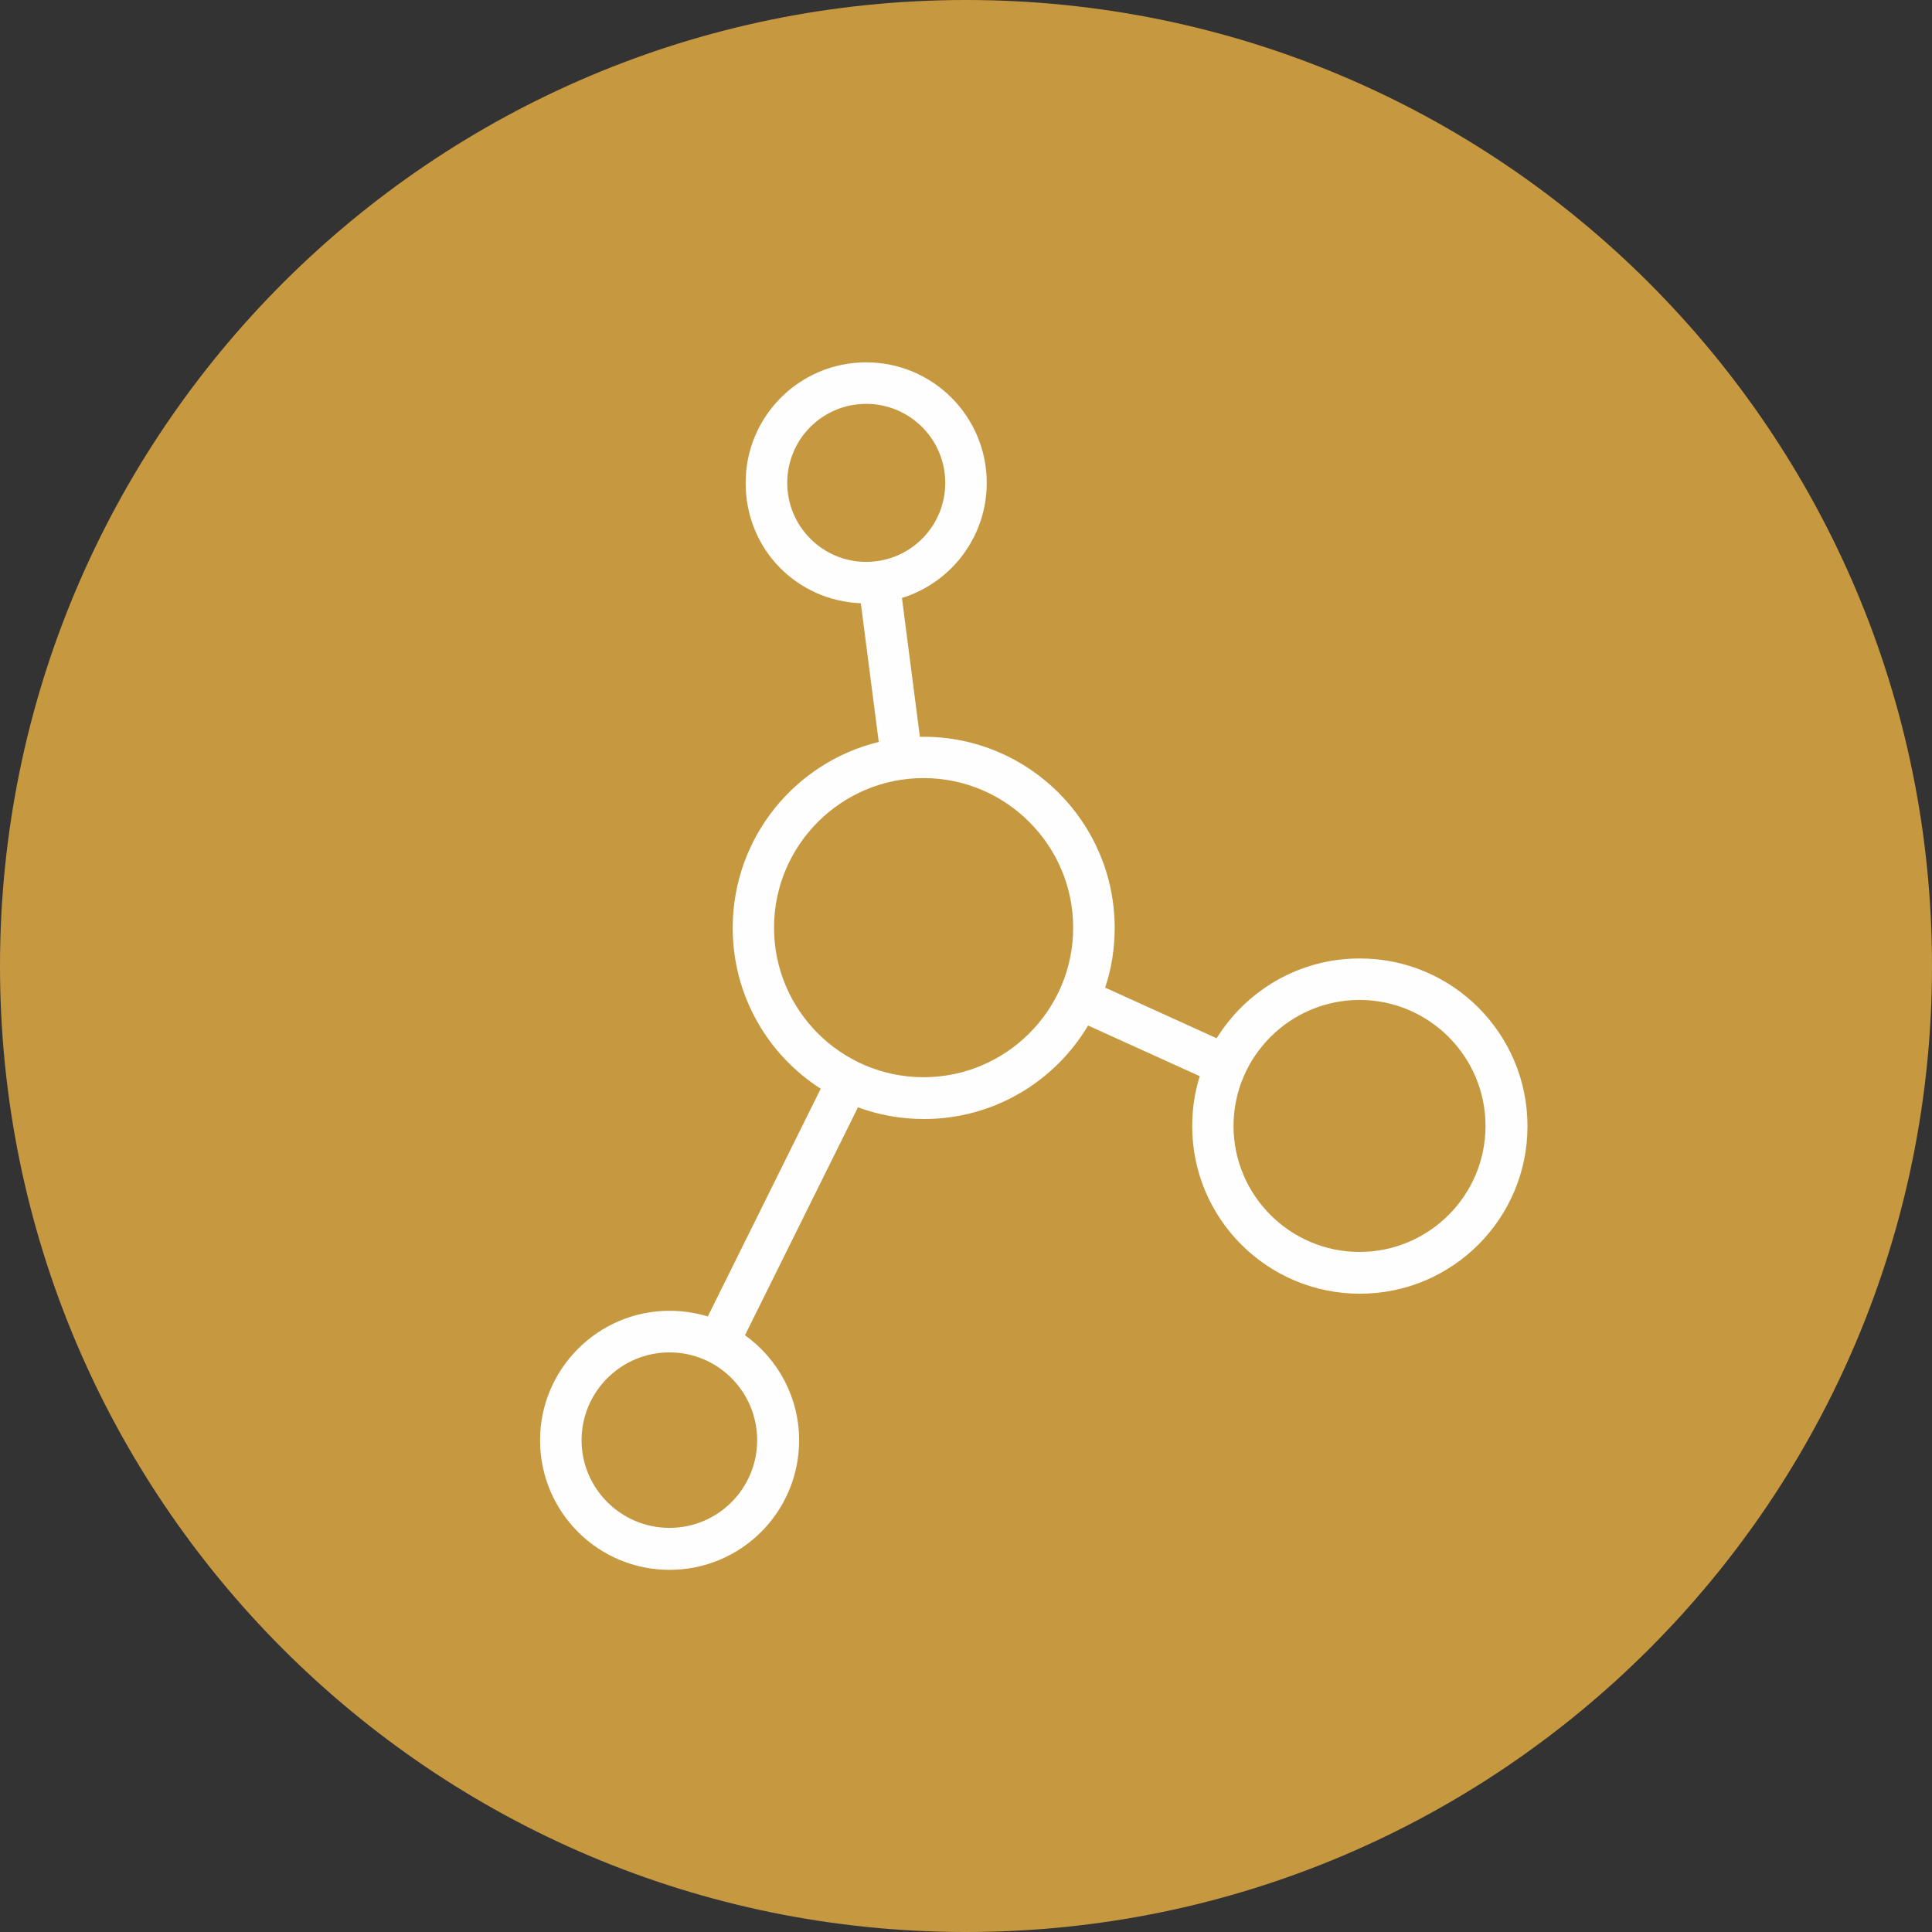
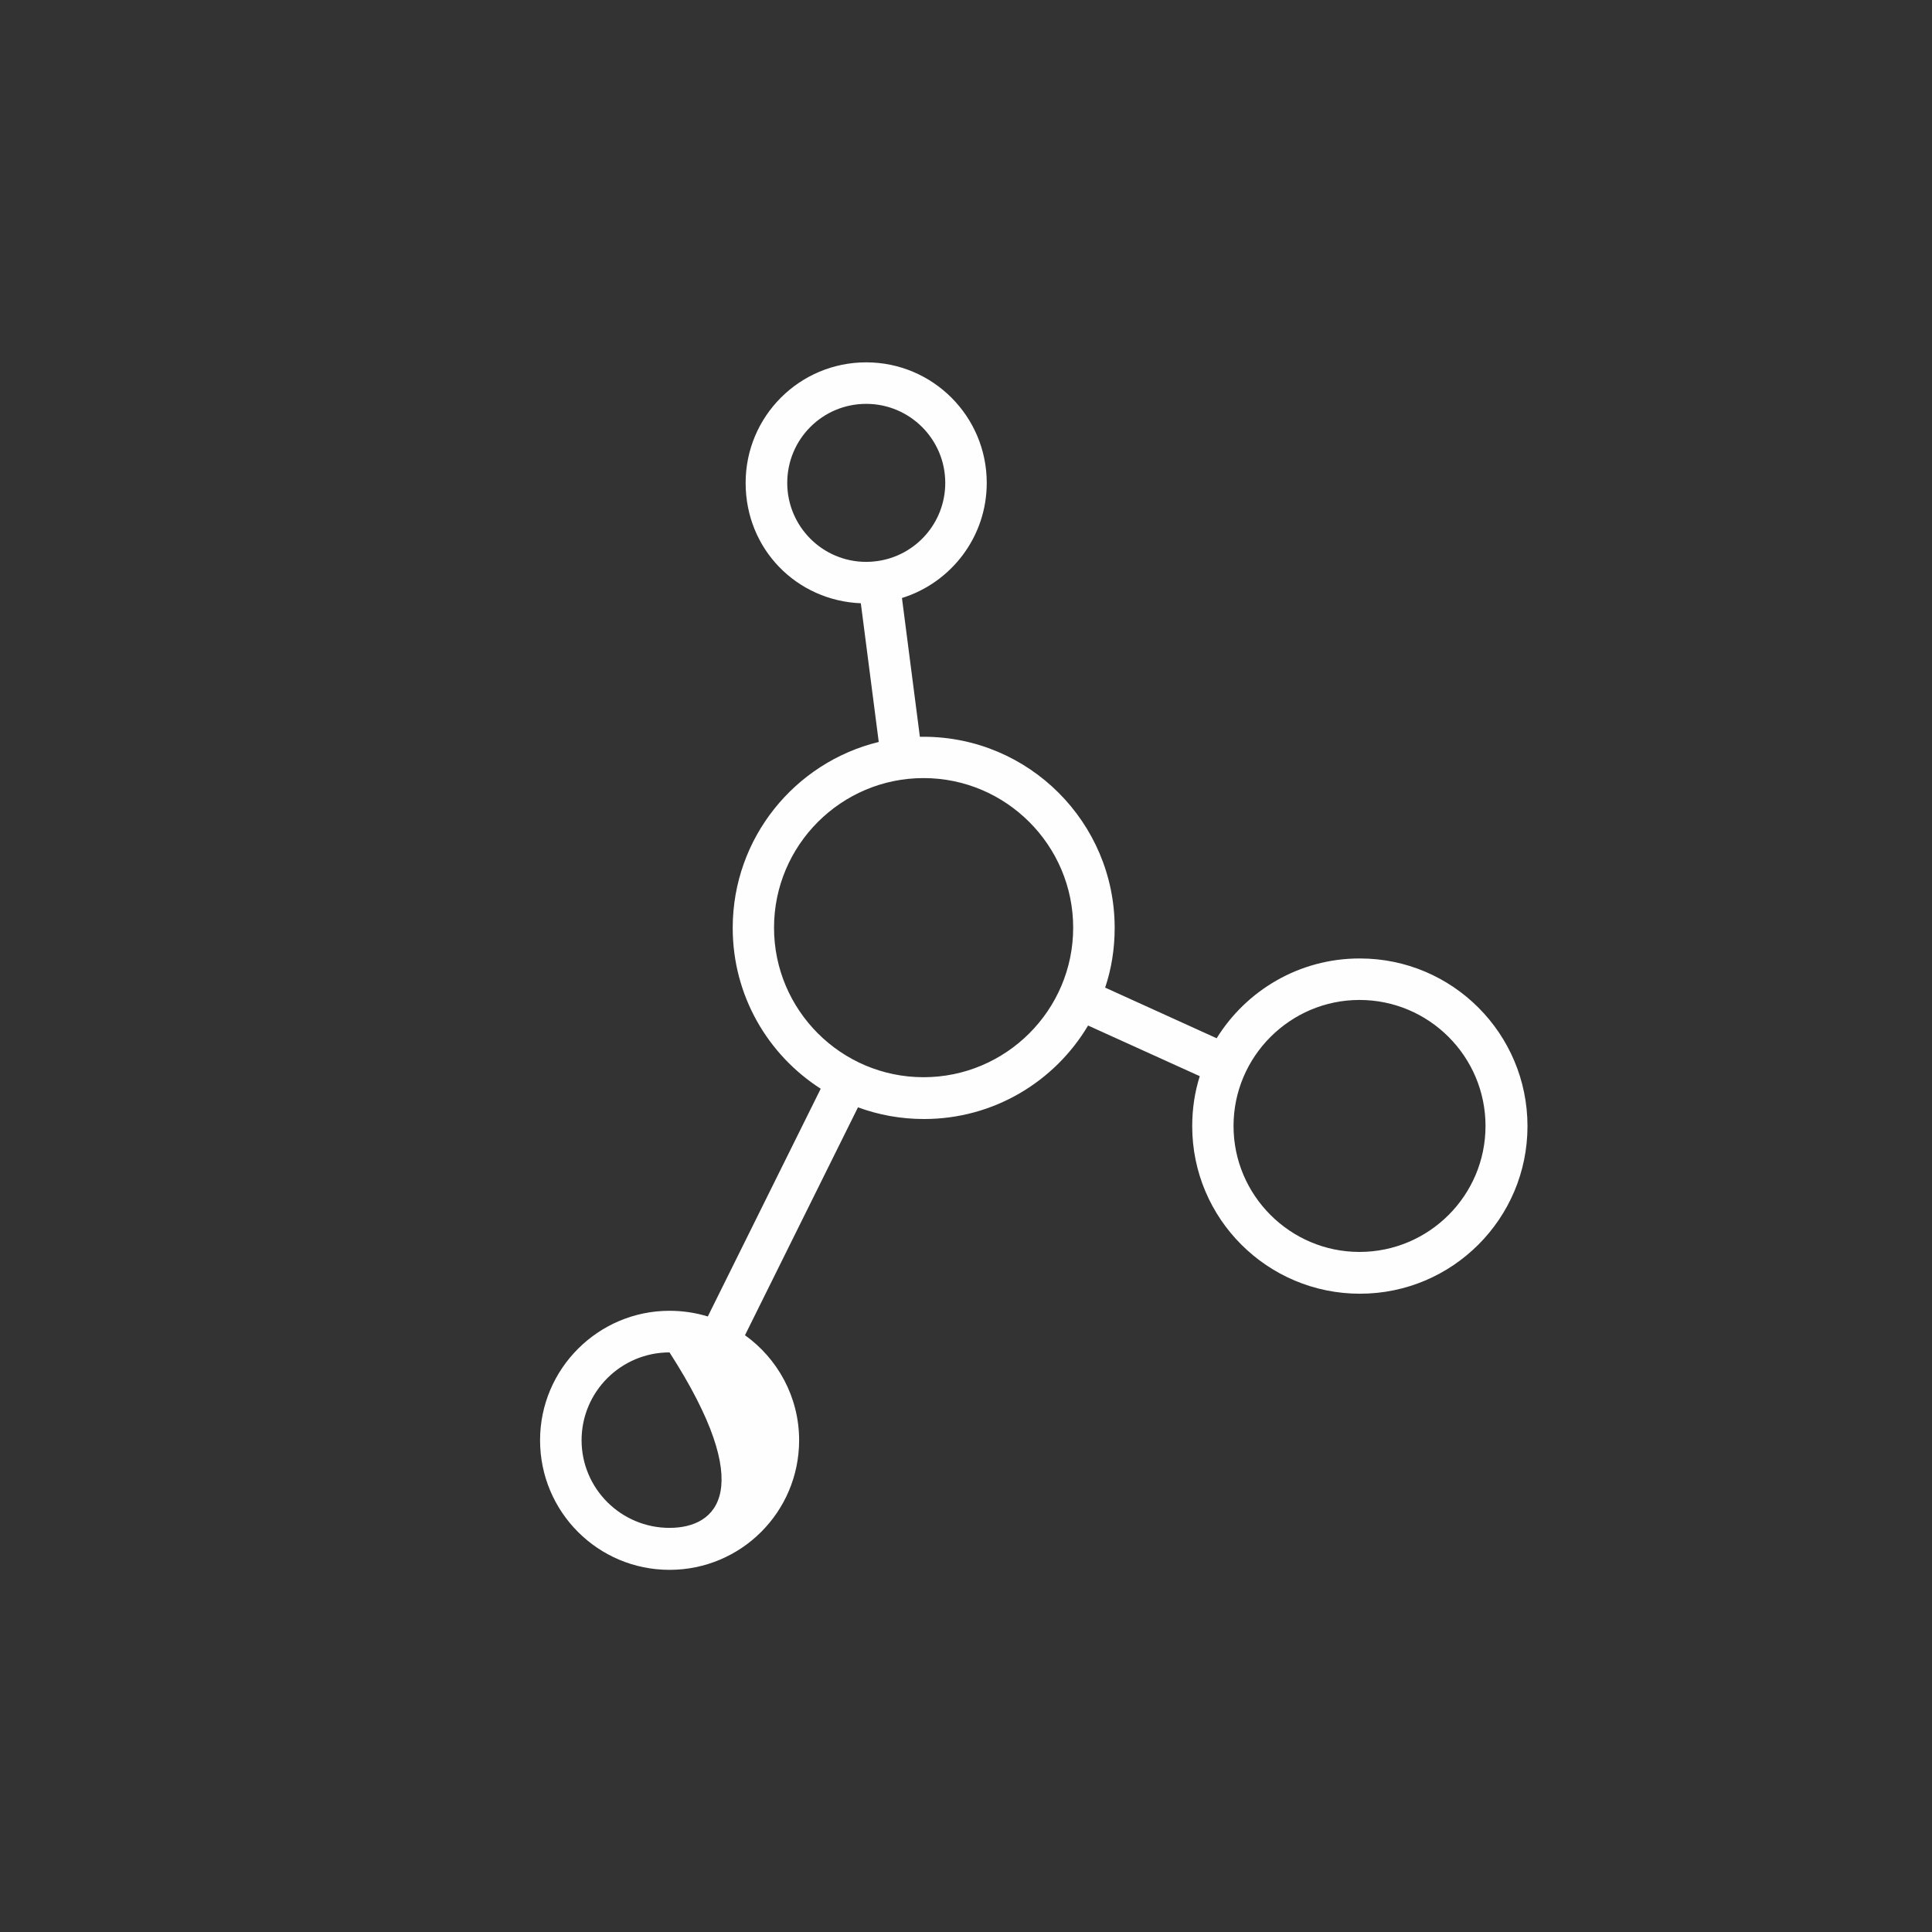
<svg xmlns="http://www.w3.org/2000/svg" version="1.1" viewBox="0 0 80 80" height="80px" width="80px">
  <rect x="0" y="0" width="80" height="80" fill="#333333" stroke="none" />
  <g id="surface1">
-     <path d="M 80 40 C 80 62.09 62.09 80 40 80 C 17.91 80 0 62.09 0 40 C 0 17.91 17.91 0 40 0 C 62.09 0 80 17.91 80 40 Z M 80 40" style="stroke:none;fill-rule:evenodd;fill:rgb(77.647%,59.608%,25.098%);fill-opacity:1;" />
-     <path d="M 56.293 39.688 C 53.801 39.688 51.605 41.012 50.379 42.992 L 45.762 40.895 C 46.023 40.117 46.156 39.293 46.156 38.422 C 46.156 34.059 42.609 30.508 38.242 30.508 C 38.199 30.508 38.145 30.508 38.09 30.508 L 37.348 24.762 C 39.383 24.129 40.859 22.234 40.859 19.996 C 40.859 17.234 38.621 15.004 35.867 15.004 C 33.109 15.004 30.875 17.234 30.875 19.996 C 30.875 22.746 32.992 24.871 35.645 24.98 L 36.387 30.723 C 32.918 31.566 30.34 34.695 30.34 38.422 C 30.34 41.219 31.789 43.676 33.984 45.082 L 29.309 54.512 C 28.805 54.359 28.277 54.277 27.723 54.277 C 24.773 54.277 22.363 56.68 22.363 59.637 C 22.363 62.605 24.762 65.004 27.723 65.004 C 30.688 65.004 33.09 62.605 33.09 59.637 C 33.09 57.852 32.203 56.258 30.848 55.289 L 35.527 45.852 C 36.387 46.168 37.301 46.336 38.262 46.336 C 41.148 46.336 43.676 44.785 45.055 42.465 L 49.68 44.562 C 49.473 45.215 49.367 45.906 49.367 46.633 C 49.367 50.461 52.477 53.57 56.312 53.57 C 60.141 53.57 63.25 50.461 63.25 46.633 C 63.25 42.797 60.141 39.688 56.312 39.688 Z M 32.598 19.996 C 32.598 18.184 34.059 16.723 35.867 16.723 C 37.668 16.723 39.141 18.184 39.141 19.996 C 39.141 21.664 37.895 23.035 36.289 23.238 C 36.156 23.258 36.012 23.266 35.867 23.266 C 34.059 23.266 32.598 21.797 32.598 19.996 Z M 27.723 63.266 C 25.715 63.266 24.082 61.637 24.082 59.637 C 24.082 57.629 25.715 56 27.723 56 C 29.73 56 31.352 57.629 31.352 59.637 C 31.352 61.637 29.73 63.266 27.723 63.266 Z M 38.242 44.605 C 34.828 44.605 32.051 41.828 32.051 38.414 C 32.051 35 34.828 32.219 38.242 32.219 C 41.656 32.219 44.438 35 44.438 38.414 C 44.438 41.828 41.656 44.605 38.242 44.605 Z M 56.293 51.84 C 53.426 51.84 51.078 49.5 51.078 46.625 C 51.078 43.746 53.426 41.406 56.293 41.406 C 59.172 41.406 61.512 43.746 61.512 46.625 C 61.512 49.5 59.172 51.84 56.293 51.84 Z M 56.293 51.84" style="stroke:none;fill-rule:nonzero;fill:rgb(99.608%,99.608%,99.608%);fill-opacity:1;" />
+     <path d="M 56.293 39.688 C 53.801 39.688 51.605 41.012 50.379 42.992 L 45.762 40.895 C 46.023 40.117 46.156 39.293 46.156 38.422 C 46.156 34.059 42.609 30.508 38.242 30.508 C 38.199 30.508 38.145 30.508 38.09 30.508 L 37.348 24.762 C 39.383 24.129 40.859 22.234 40.859 19.996 C 40.859 17.234 38.621 15.004 35.867 15.004 C 33.109 15.004 30.875 17.234 30.875 19.996 C 30.875 22.746 32.992 24.871 35.645 24.98 L 36.387 30.723 C 32.918 31.566 30.34 34.695 30.34 38.422 C 30.34 41.219 31.789 43.676 33.984 45.082 L 29.309 54.512 C 28.805 54.359 28.277 54.277 27.723 54.277 C 24.773 54.277 22.363 56.68 22.363 59.637 C 22.363 62.605 24.762 65.004 27.723 65.004 C 30.688 65.004 33.09 62.605 33.09 59.637 C 33.09 57.852 32.203 56.258 30.848 55.289 L 35.527 45.852 C 36.387 46.168 37.301 46.336 38.262 46.336 C 41.148 46.336 43.676 44.785 45.055 42.465 L 49.68 44.562 C 49.473 45.215 49.367 45.906 49.367 46.633 C 49.367 50.461 52.477 53.57 56.312 53.57 C 60.141 53.57 63.25 50.461 63.25 46.633 C 63.25 42.797 60.141 39.688 56.312 39.688 Z M 32.598 19.996 C 32.598 18.184 34.059 16.723 35.867 16.723 C 37.668 16.723 39.141 18.184 39.141 19.996 C 39.141 21.664 37.895 23.035 36.289 23.238 C 36.156 23.258 36.012 23.266 35.867 23.266 C 34.059 23.266 32.598 21.797 32.598 19.996 Z M 27.723 63.266 C 25.715 63.266 24.082 61.637 24.082 59.637 C 24.082 57.629 25.715 56 27.723 56 C 31.352 61.637 29.73 63.266 27.723 63.266 Z M 38.242 44.605 C 34.828 44.605 32.051 41.828 32.051 38.414 C 32.051 35 34.828 32.219 38.242 32.219 C 41.656 32.219 44.438 35 44.438 38.414 C 44.438 41.828 41.656 44.605 38.242 44.605 Z M 56.293 51.84 C 53.426 51.84 51.078 49.5 51.078 46.625 C 51.078 43.746 53.426 41.406 56.293 41.406 C 59.172 41.406 61.512 43.746 61.512 46.625 C 61.512 49.5 59.172 51.84 56.293 51.84 Z M 56.293 51.84" style="stroke:none;fill-rule:nonzero;fill:rgb(99.608%,99.608%,99.608%);fill-opacity:1;" />
  </g>
</svg>